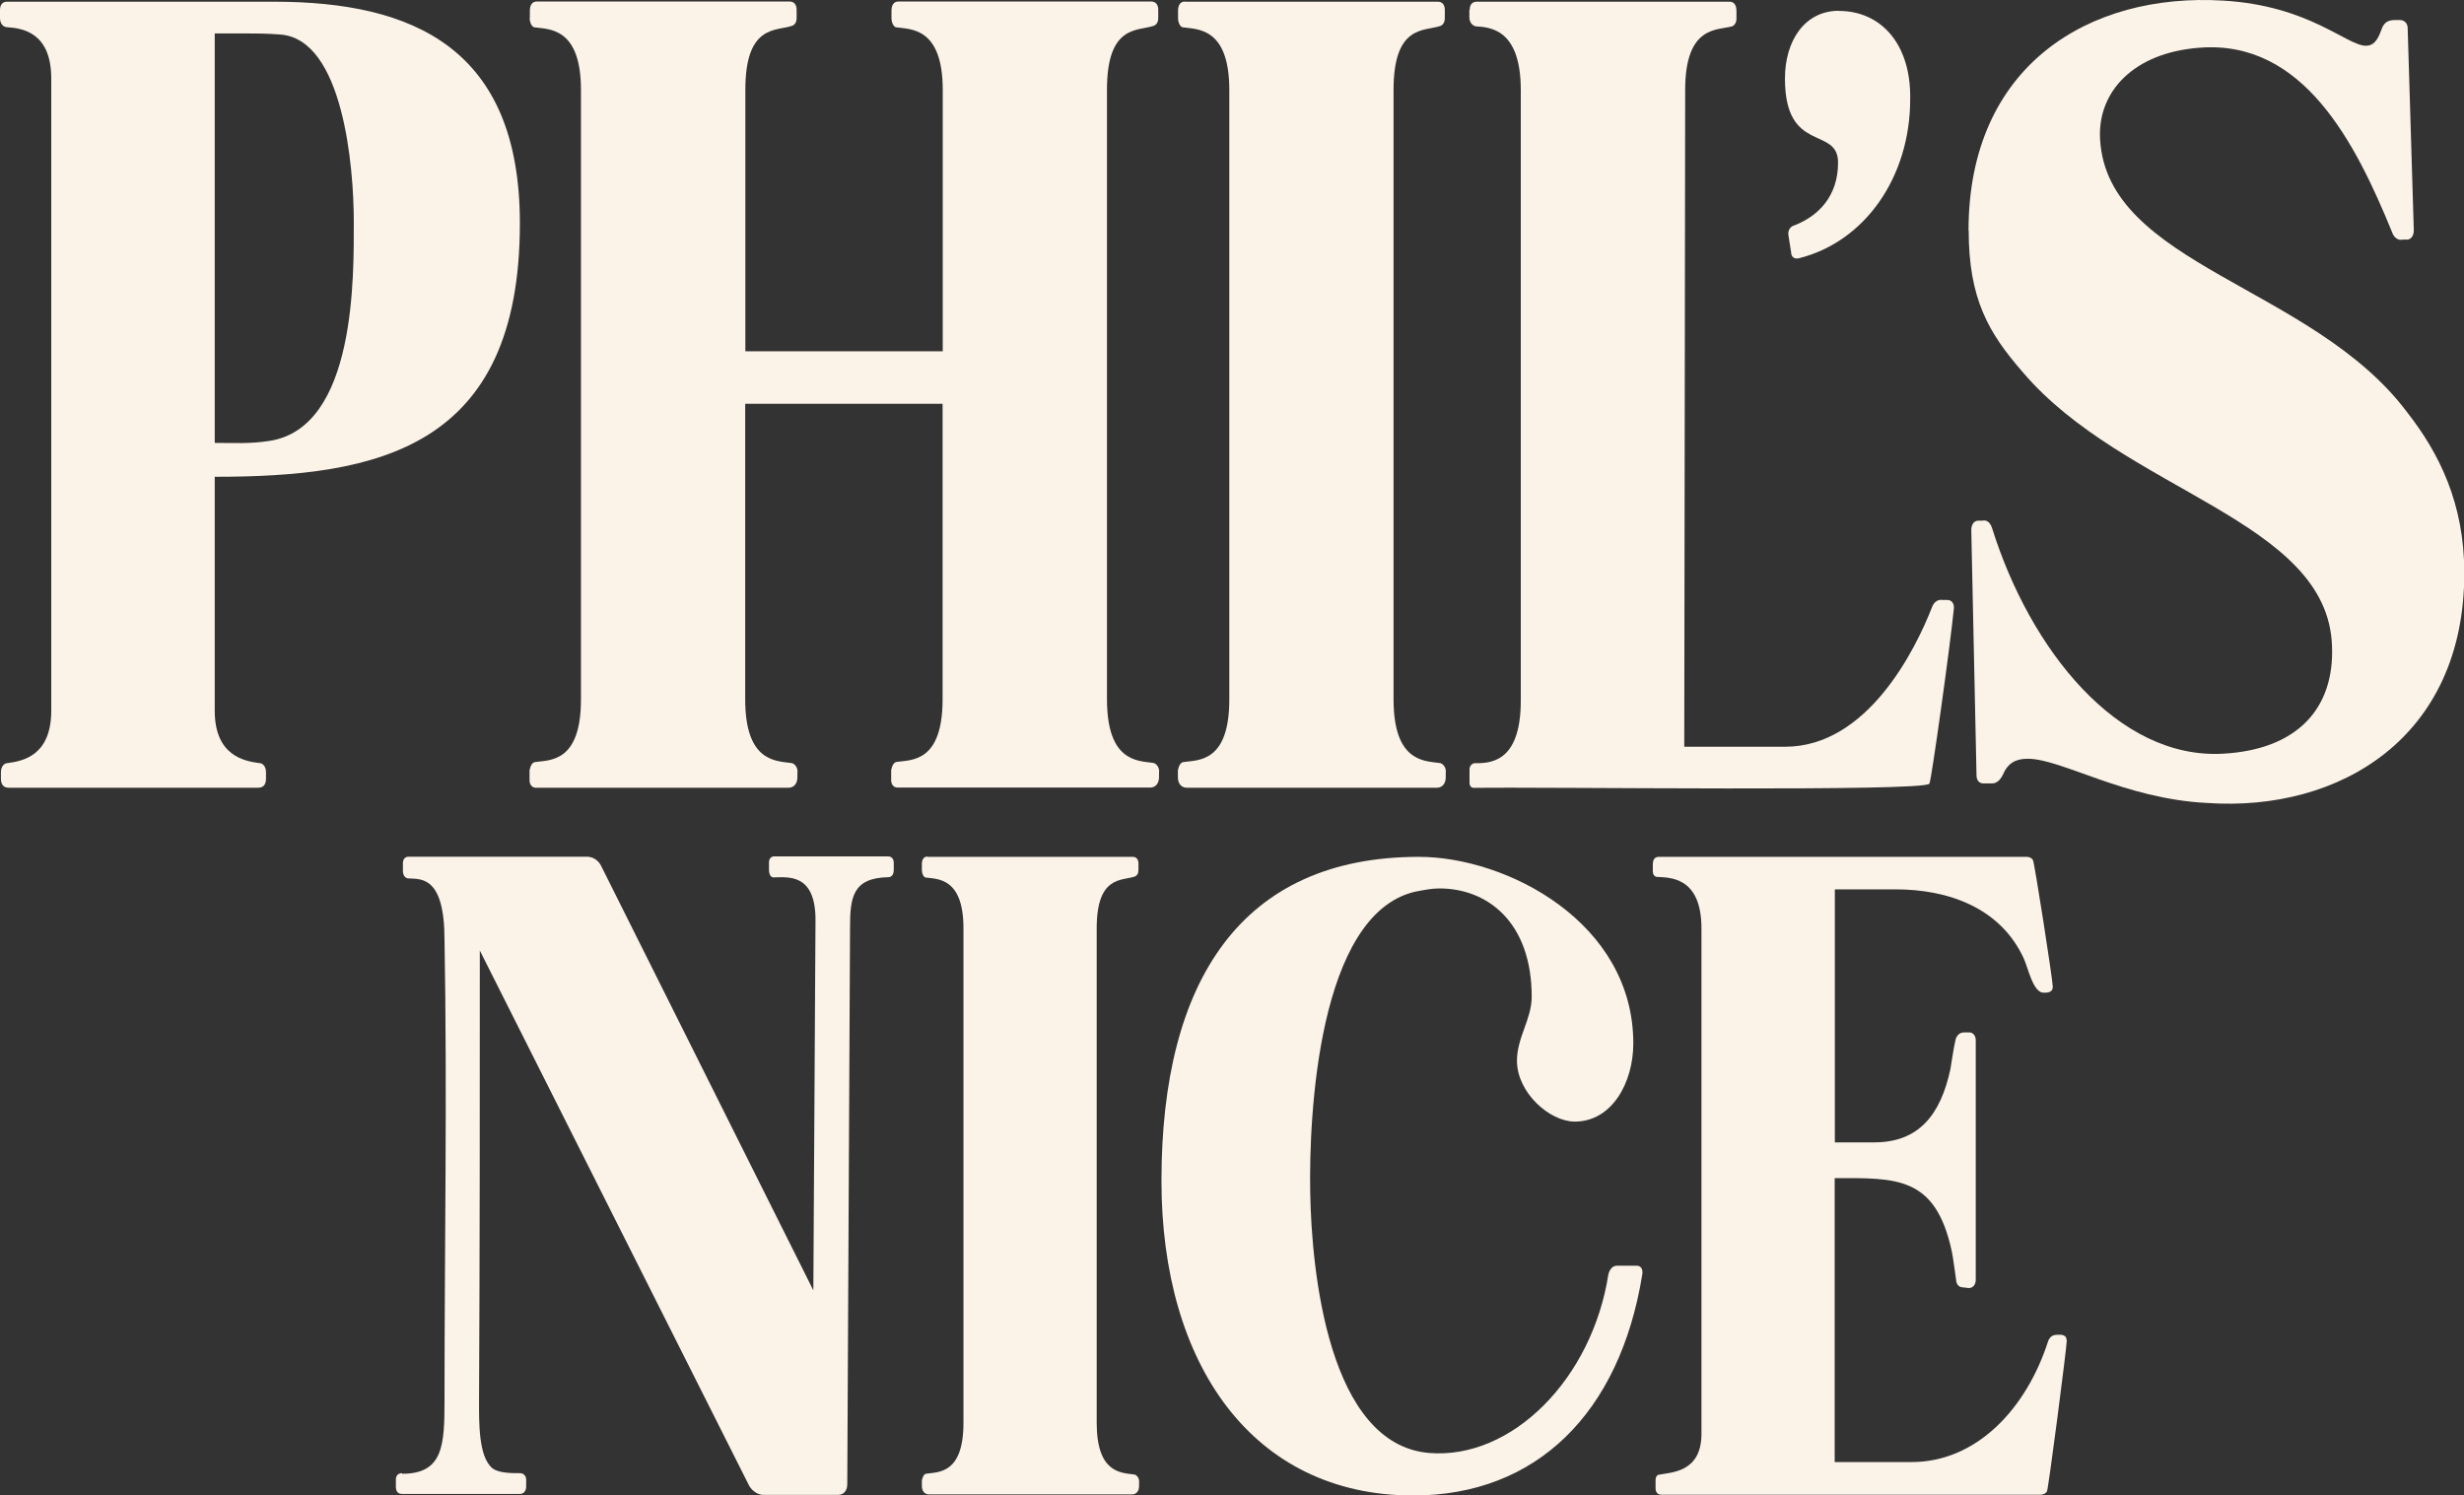
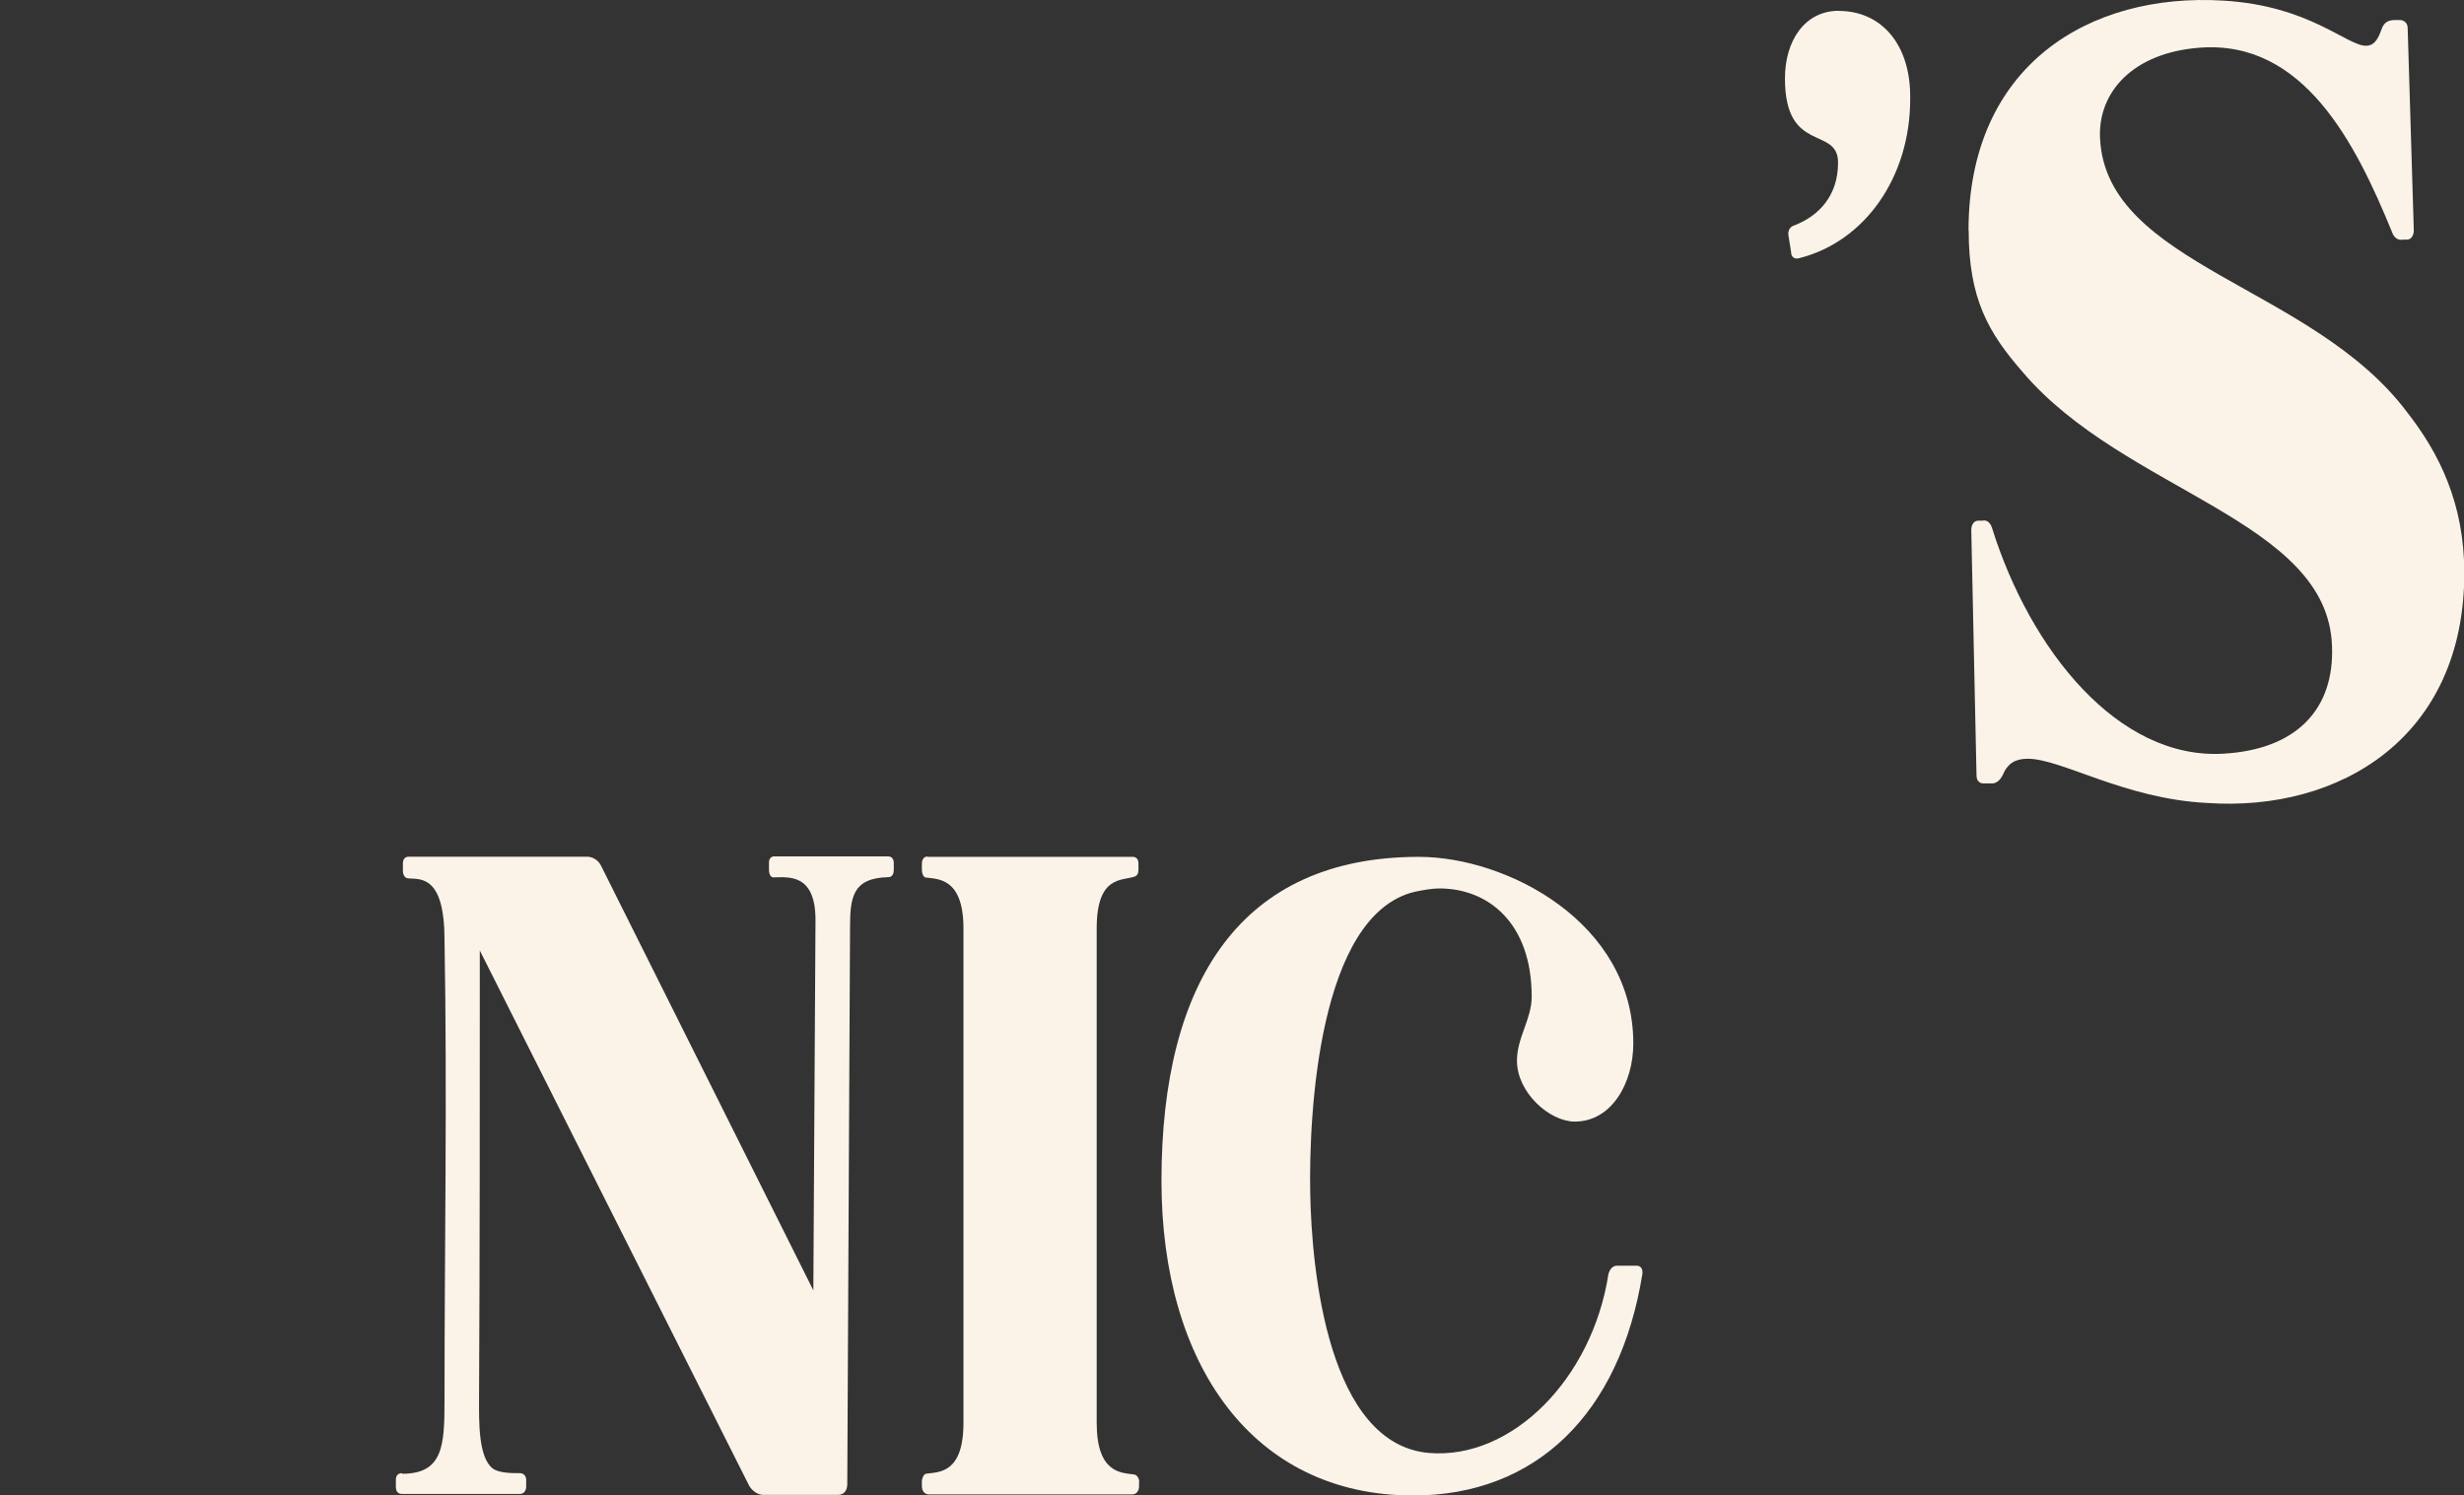
<svg xmlns="http://www.w3.org/2000/svg" fill="none" viewBox="0 0 173 105" height="105" width="173">
  <rect x="0" y="0" width="173" height="105" fill="#333333" stroke="none" />
  <g clip-path="url(#clip0_314_1722)">
-     <path fill="#FBF3E8" d="M0.485 0.119H19.226C28.99 0.119 36.501 3.363 36.501 15.68C36.501 31.533 26.489 33.479 15.077 33.479V49.905C15.077 53.073 17.157 53.441 18.191 53.581C18.493 53.581 18.676 53.873 18.676 54.23V54.663C18.676 55.096 18.493 55.312 18.127 55.312H0.614C0.248 55.312 0.065 55.096 0.065 54.663V54.23C0.065 53.873 0.248 53.581 0.55 53.581C1.584 53.441 3.599 53.073 3.599 49.905V5.515C3.599 2.282 1.584 1.99 0.55 1.914C0.183 1.914 0 1.622 0 1.265V0.692C0 0.335 0.183 0.119 0.485 0.119ZM15.077 31.1C16.542 31.1 17.523 31.176 18.924 30.959C25.024 30.019 24.84 19.292 24.84 15.539C24.84 11.787 24.108 2.714 19.657 2.422C18.676 2.347 18.008 2.347 17.027 2.347H15.077V31.1Z" />
-     <path fill="#FBF3E8" d="M37.202 1.265V0.757C37.202 0.325 37.385 0.108 37.686 0.108H55.447C55.748 0.108 55.932 0.325 55.932 0.682V1.255C55.932 1.547 55.813 1.763 55.565 1.828C54.466 2.185 52.332 1.752 52.332 6.294V24.666H66.191V6.315C66.191 1.849 63.874 2.066 62.893 1.914C62.71 1.839 62.592 1.557 62.592 1.265V0.757C62.592 0.325 62.775 0.108 63.077 0.108H80.837C81.138 0.108 81.322 0.325 81.322 0.682V1.255C81.322 1.547 81.203 1.763 80.955 1.828C79.856 2.185 77.722 1.752 77.722 6.294V49.094C77.722 53.419 79.802 53.419 80.891 53.56C81.192 53.56 81.44 53.917 81.376 54.285V54.577C81.376 55.009 81.128 55.301 80.761 55.301H63.001C62.753 55.301 62.57 55.085 62.57 54.793V54.068C62.635 53.776 62.753 53.495 63.001 53.495C64.036 53.355 66.18 53.495 66.18 49.105V28.354H52.321V49.105C52.321 53.43 54.401 53.43 55.501 53.571C55.802 53.571 56.05 53.928 55.986 54.295V54.587C55.986 55.02 55.738 55.312 55.371 55.312H37.611C37.363 55.312 37.18 55.096 37.18 54.804V54.079C37.245 53.787 37.363 53.506 37.611 53.506C38.646 53.365 40.79 53.506 40.79 49.116V6.315C40.79 1.849 38.473 2.066 37.492 1.914C37.309 1.839 37.191 1.557 37.191 1.265H37.202Z" />
-     <path fill="#FBF3E8" d="M83.197 0.119H100.957C101.259 0.119 101.442 0.335 101.442 0.692V1.265C101.442 1.557 101.323 1.774 101.076 1.839C99.976 2.195 97.843 1.763 97.843 6.305V49.105C97.843 53.43 99.922 53.43 101.022 53.571C101.323 53.571 101.571 53.928 101.507 54.295V54.587C101.507 55.02 101.259 55.312 100.892 55.312H83.315C82.949 55.312 82.701 55.02 82.701 54.587V54.079C82.766 53.787 82.884 53.506 83.132 53.506C84.167 53.365 86.311 53.506 86.311 49.116V6.315C86.311 1.849 83.994 2.066 83.014 1.914C82.831 1.839 82.712 1.557 82.712 1.265V0.757C82.712 0.325 82.895 0.108 83.197 0.108V0.119Z" />
-     <path fill="#FBF3E8" d="M103.188 0.692C103.188 0.335 103.371 0.119 103.673 0.119H121.433C121.735 0.119 121.918 0.335 121.918 0.768V1.341C121.918 1.557 121.799 1.774 121.616 1.849C120.582 2.141 118.318 1.774 118.318 6.315L118.254 52.435H125.334C131.132 52.435 134.494 45.59 135.648 42.638C135.766 42.281 136.079 42.065 136.38 42.13H136.747C137.049 42.13 137.232 42.422 137.178 42.779C136.93 45.298 135.594 54.89 135.464 55.031C134.979 55.604 108.727 55.247 103.479 55.322C103.296 55.322 103.177 55.182 103.177 54.966V54.025C103.177 53.809 103.296 53.668 103.479 53.592C104.513 53.592 106.776 53.668 106.776 49.202V6.315C106.776 1.99 104.578 1.914 103.597 1.849C103.349 1.774 103.166 1.557 103.166 1.2V0.692H103.188Z" />
    <path fill="#FBF3E8" d="M129.117 0.768C132.048 0.768 134.182 3.071 134.117 6.964C134.117 12.435 130.938 16.977 126.304 18.134C126.002 18.21 125.755 18.059 125.755 17.702L125.571 16.545C125.507 16.188 125.69 15.896 126.002 15.82C127.651 15.171 129.052 13.798 129.052 11.419C129.052 8.824 125.323 10.846 125.323 5.515C125.323 2.844 126.724 0.757 129.106 0.757L129.117 0.768Z" />
    <path fill="#FBF3E8" d="M138.212 16.188C138.212 4.585 146.694 -0.53 156.102 0.043C162.148 0.4 164.766 3.212 166.114 3.212C166.598 3.212 166.911 2.92 167.213 2.055C167.461 1.33 168.01 1.406 168.495 1.406C168.797 1.406 169.045 1.622 169.045 1.979L169.476 16.177C169.476 16.534 169.293 16.826 168.991 16.826H168.689C168.387 16.902 168.075 16.685 167.956 16.318C165.392 10.046 161.727 2.768 154.41 3.352C149.776 3.709 147.265 6.456 147.448 9.765C147.933 18.632 162.342 20.07 168.991 28.926C171.254 31.814 173.021 35.339 173.021 40.237C173.021 51.765 164.292 57.031 154.949 56.382C149.151 56.09 144.754 53.279 142.372 53.279C141.521 53.279 140.971 53.571 140.605 54.436C140.422 54.792 140.174 55.009 139.872 55.009H139.258C138.956 55.009 138.773 54.792 138.773 54.436L138.406 37.209C138.406 36.853 138.59 36.561 138.891 36.561H139.193C139.495 36.485 139.743 36.701 139.861 37.069C142.545 45.644 148.709 53.354 156.102 52.922C161.286 52.63 163.915 49.753 163.732 45.352C163.43 36.485 149.14 34.539 142.006 26.115C139.624 23.379 138.223 21 138.223 16.166L138.212 16.188Z" />
    <path fill="#FBF3E8" d="M28.235 103.486C31.113 103.486 31.21 101.497 31.21 98.339C31.21 87.58 31.404 76.766 31.21 66.007C31.21 61.508 29.572 61.735 28.688 61.681C28.44 61.681 28.289 61.443 28.289 61.151V60.621C28.289 60.329 28.44 60.156 28.688 60.156H41.211C41.609 60.156 42.008 60.394 42.202 60.794L57.106 90.608C57.16 81.719 57.203 73.479 57.257 64.59C57.257 61.313 55.328 61.605 54.391 61.605C54.143 61.66 53.992 61.432 53.992 61.075V60.546C53.992 60.308 54.143 60.135 54.337 60.135H62.355C62.602 60.135 62.753 60.308 62.753 60.6V61.065C62.753 61.422 62.602 61.595 62.355 61.595C59.833 61.649 59.682 63.054 59.682 65.163L59.488 104.211C59.488 104.676 59.24 104.968 58.841 104.968H53.593C53.194 104.968 52.806 104.676 52.602 104.33L33.688 66.742C33.688 77.263 33.688 87.785 33.635 98.307C33.635 99.832 33.581 102.286 34.572 103.097C35.014 103.443 35.908 103.443 36.501 103.443C36.749 103.443 36.943 103.616 36.943 103.908V104.373C36.943 104.719 36.749 104.903 36.501 104.903H28.235C27.934 104.903 27.794 104.73 27.794 104.373V103.908C27.794 103.616 27.944 103.443 28.235 103.443V103.486Z" />
    <path fill="#FBF3E8" d="M65.124 60.167H79.533C79.781 60.167 79.932 60.34 79.932 60.632V61.097C79.932 61.335 79.835 61.508 79.63 61.562C78.735 61.854 77 61.508 77 65.185V99.907C77 103.411 78.681 103.411 79.576 103.53C79.824 103.53 80.018 103.822 79.975 104.114V104.351C79.975 104.708 79.781 104.935 79.479 104.935H65.221C64.92 104.935 64.726 104.698 64.726 104.351V103.941C64.779 103.703 64.876 103.476 65.07 103.476C65.911 103.357 67.646 103.476 67.646 99.907V65.185C67.646 61.562 65.76 61.735 64.974 61.616C64.823 61.562 64.726 61.324 64.726 61.086V60.675C64.726 60.329 64.876 60.145 65.124 60.145V60.167Z" />
    <path fill="#FBF3E8" d="M81.548 82.908C81.548 68.818 87.195 60.167 99.621 60.167C105.807 60.167 114.676 64.784 114.676 73.262C114.676 76.063 113.146 78.756 110.57 78.756C108.792 78.756 106.507 76.712 106.507 74.484C106.507 72.851 107.542 71.564 107.542 69.986C107.542 64.784 104.47 62.384 101.054 62.384C100.515 62.384 99.912 62.503 99.319 62.622C92.54 64.254 91.894 78.345 91.991 83.73C92.088 89.288 93.273 101.442 100.354 102.026C106.152 102.491 111.788 96.825 112.93 89.461C113.027 89.115 113.232 88.877 113.523 88.877H114.913C115.215 88.877 115.355 89.115 115.312 89.461C113.728 99.28 107.833 105.011 99.222 105.011C87.928 105.011 81.548 95.776 81.548 82.919V82.908Z" />
-     <path fill="#FBF3E8" d="M116.055 60.632C116.055 60.34 116.206 60.167 116.454 60.167H142.297C142.448 60.167 142.642 60.221 142.739 60.405C142.836 60.524 144.129 68.829 144.129 69.294C144.129 69.705 143.73 69.705 143.482 69.705C142.739 69.705 142.394 67.953 142.092 67.304C140.454 63.736 136.79 62.449 133.083 62.449H128.826V80.215H131.596C134.71 80.215 136.251 78.291 136.941 75.068C137.038 74.538 137.135 73.727 137.286 73.078C137.34 72.732 137.588 72.495 137.878 72.495H138.277C138.525 72.495 138.719 72.732 138.719 73.024V89.861C138.719 90.207 138.525 90.445 138.223 90.445L137.781 90.391C137.534 90.391 137.34 90.153 137.34 89.861C137.243 89.223 137.146 88.401 137.038 87.871C135.896 82.551 133.126 82.724 128.815 82.724V102.664H134.214C138.773 102.664 142.286 98.923 143.816 94.132C144.01 93.722 144.258 93.722 144.657 93.722C144.808 93.722 144.959 93.776 145.056 93.895L145.11 94.132C145.11 94.597 143.816 104.6 143.72 104.719C143.623 104.892 143.418 104.957 143.278 104.957H116.637C116.39 104.957 116.239 104.784 116.239 104.492V103.908C116.239 103.735 116.336 103.551 116.487 103.551C117.273 103.378 119.461 103.432 119.461 100.686V65.195C119.461 61.508 117.187 61.627 116.293 61.573C116.142 61.519 116.045 61.4 116.045 61.162V60.632H116.055Z" />
  </g>
  <defs>
    <clipPath id="clip0_314_1722">
      <rect fill="white" height="105" width="173" />
    </clipPath>
  </defs>
</svg>